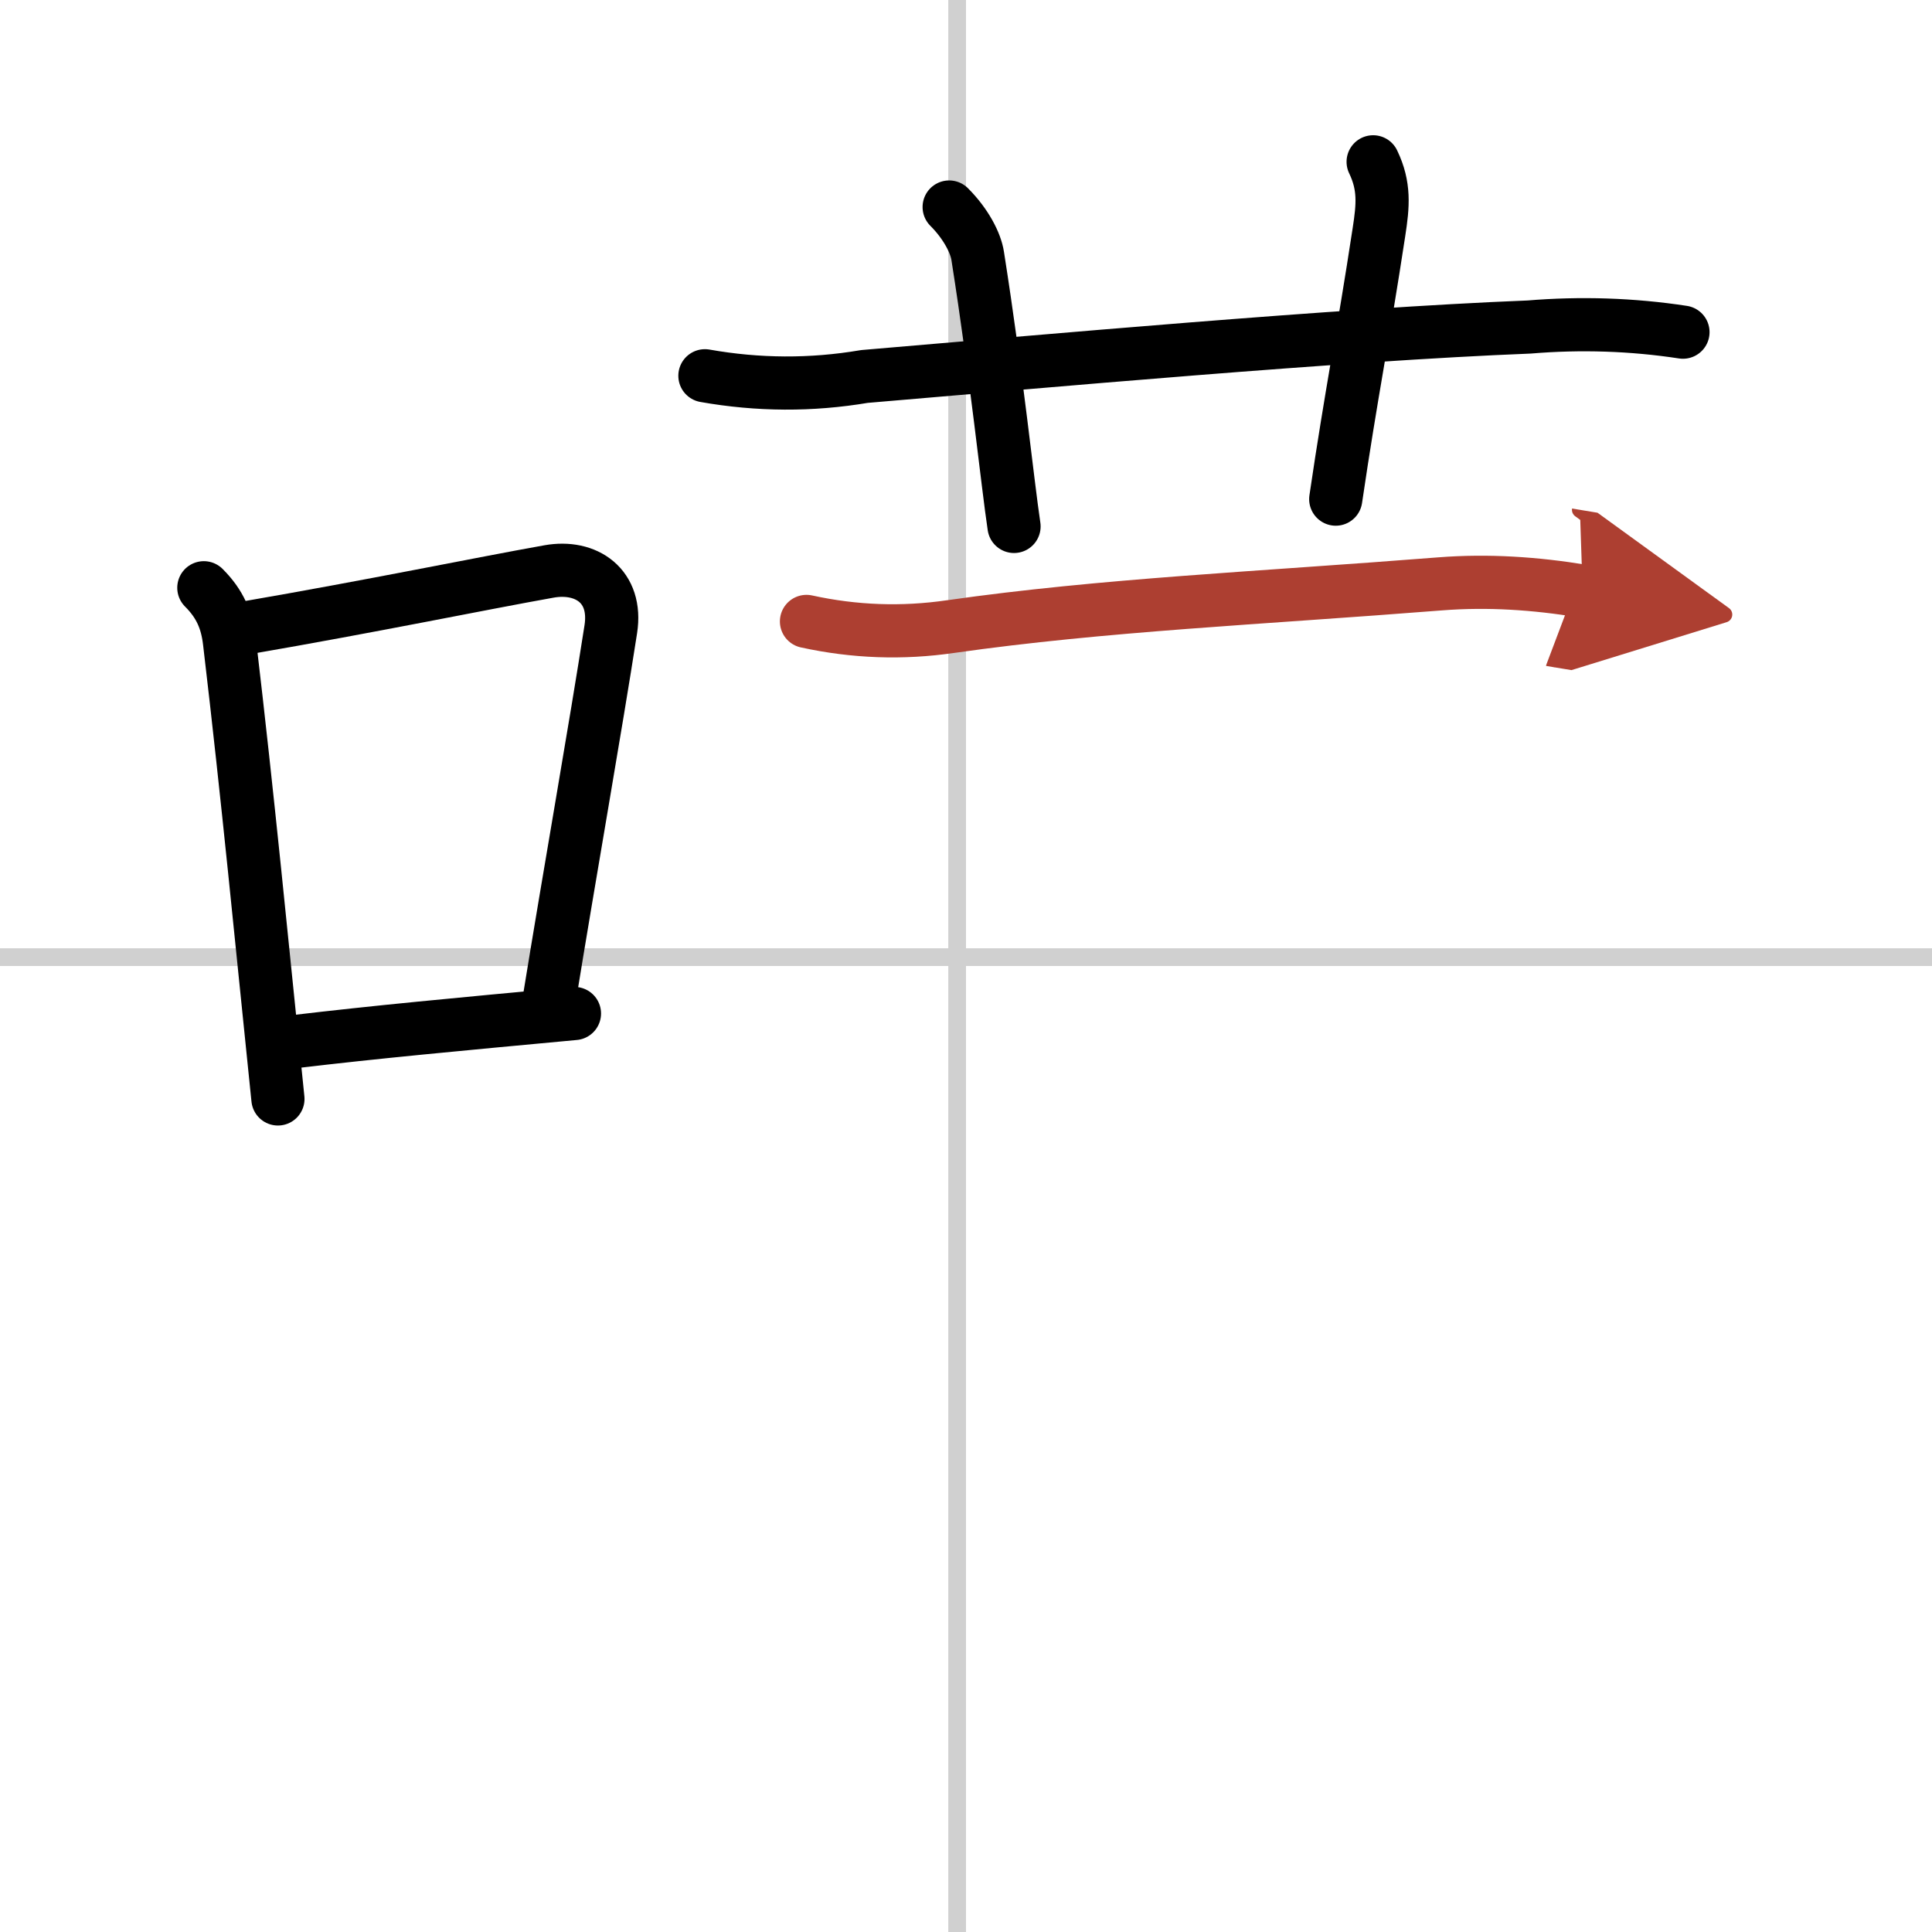
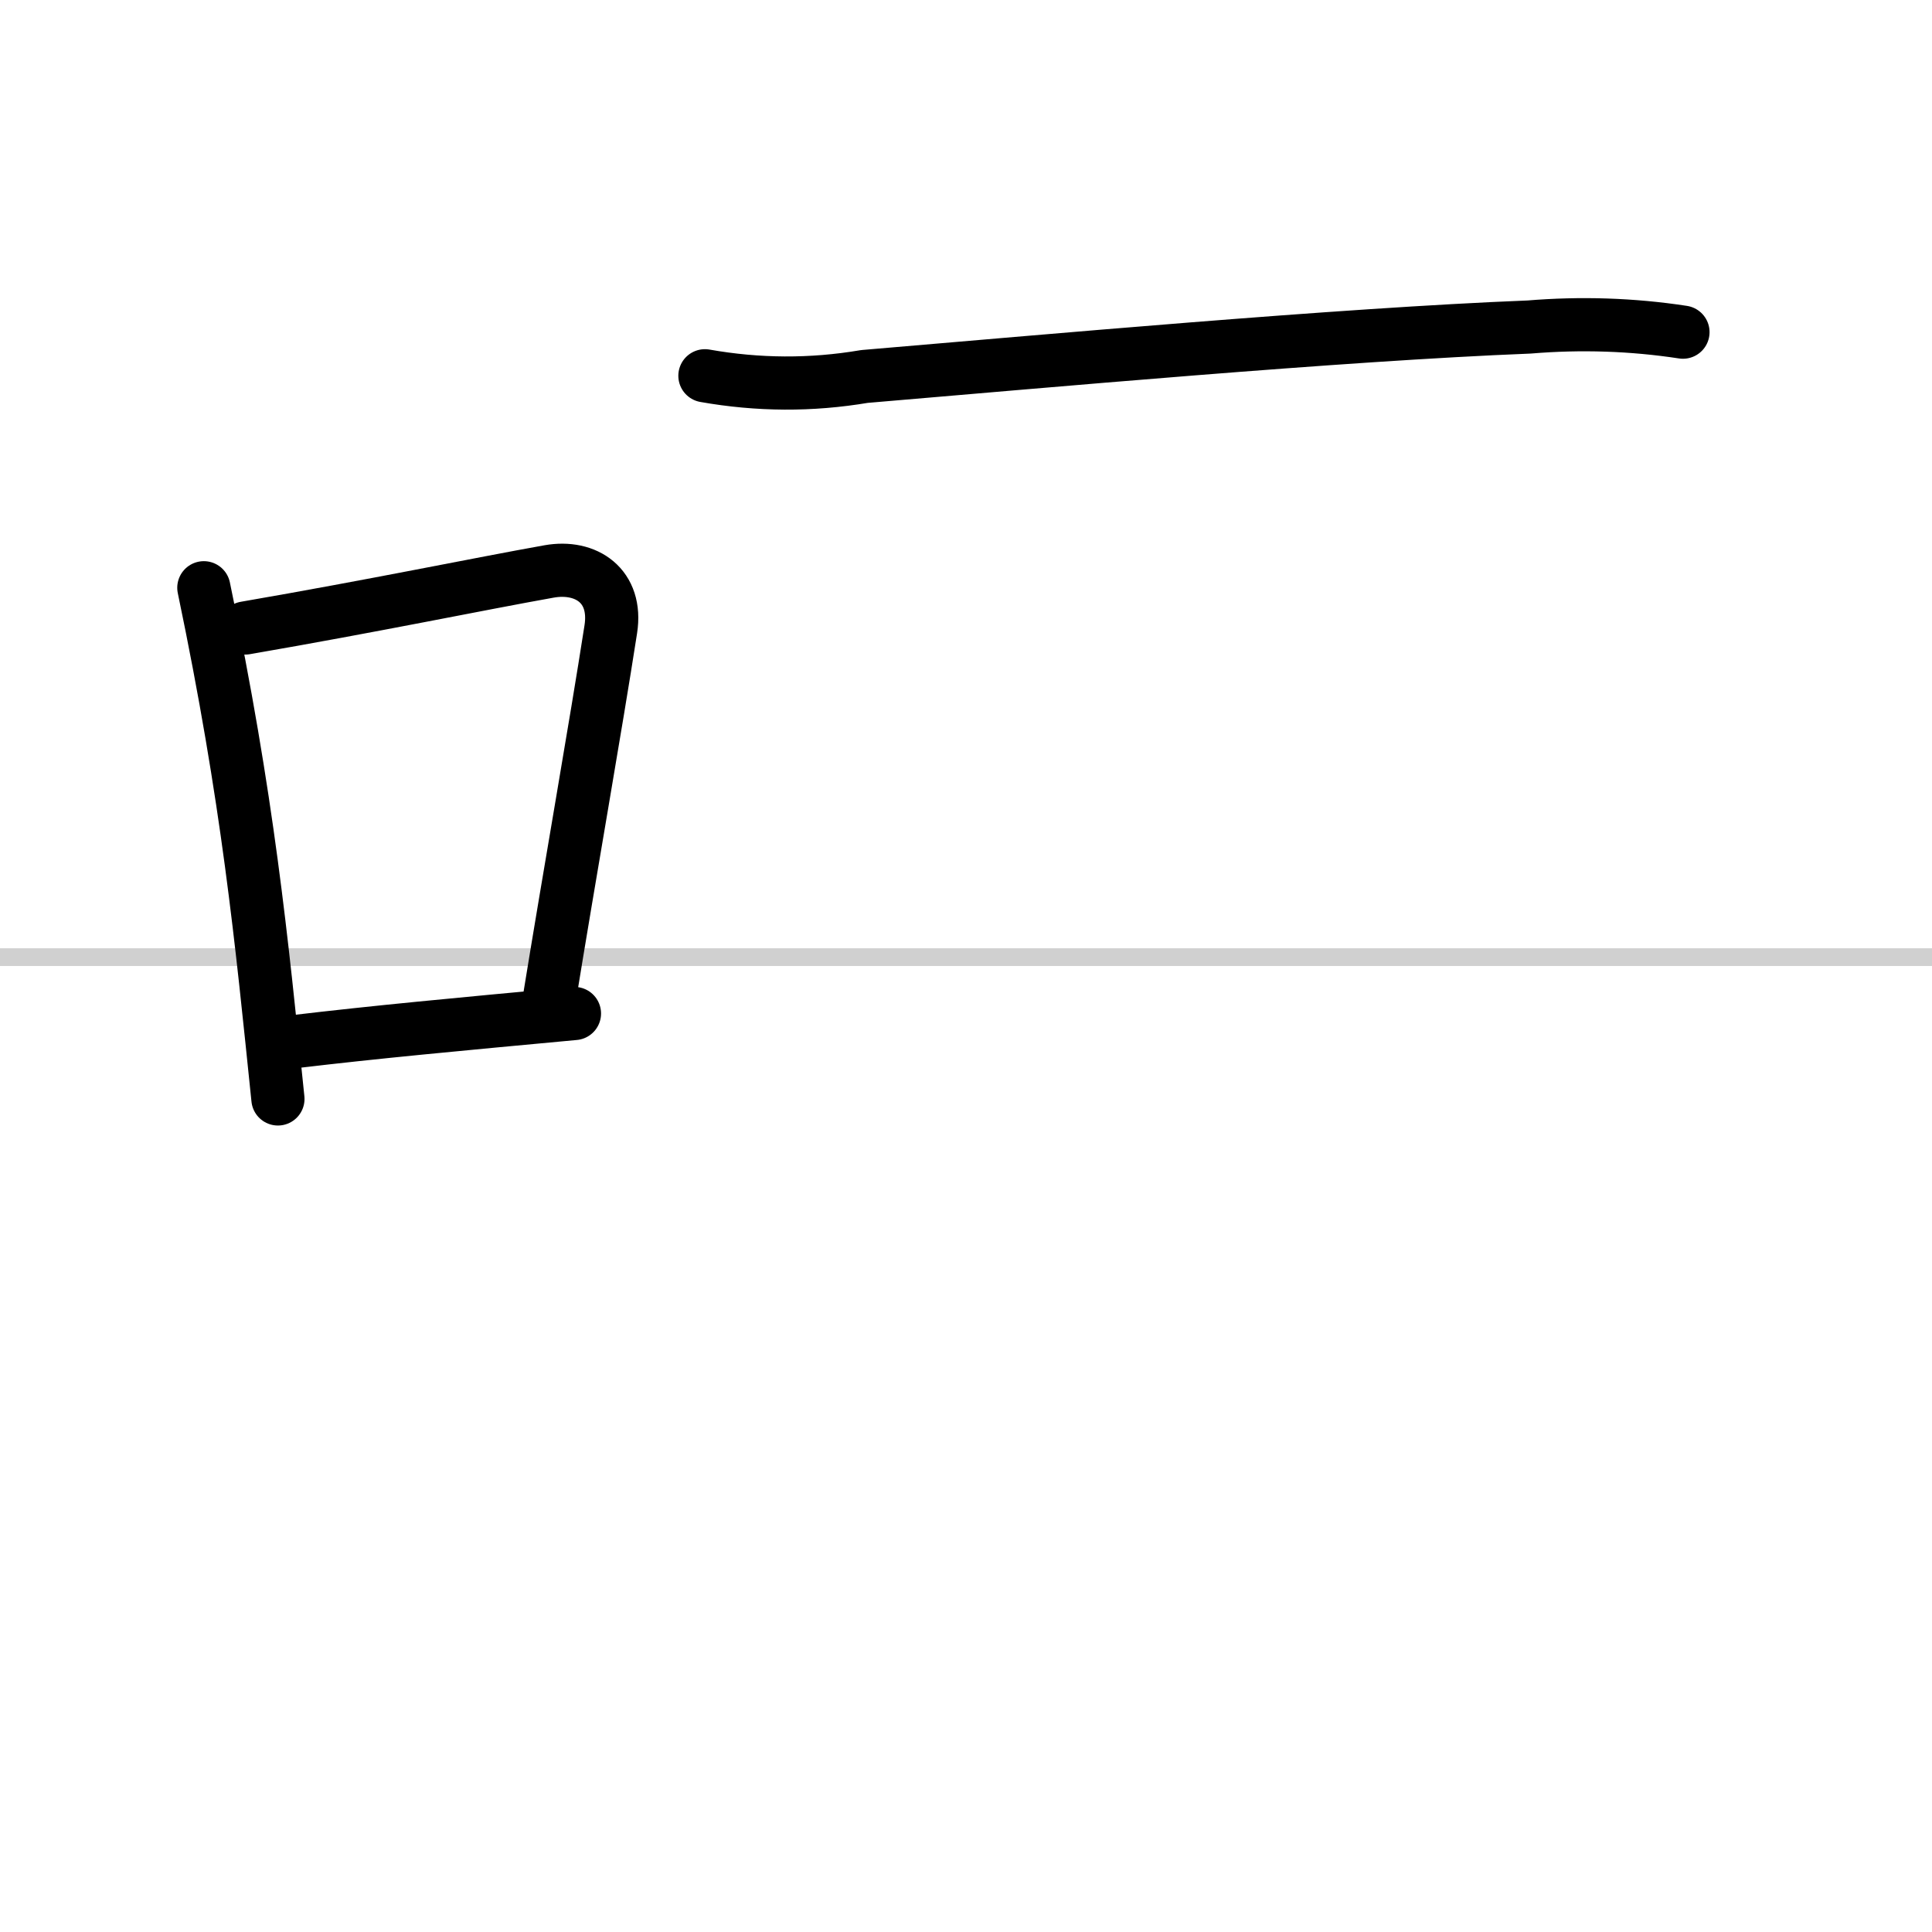
<svg xmlns="http://www.w3.org/2000/svg" width="400" height="400" viewBox="0 0 109 109">
  <defs>
    <marker id="a" markerWidth="4" orient="auto" refX="1" refY="5" viewBox="0 0 10 10">
      <polyline points="0 0 10 5 0 10 1 5" fill="#ad3f31" stroke="#ad3f31" />
    </marker>
  </defs>
  <g fill="none" stroke="#000" stroke-linecap="round" stroke-linejoin="round" stroke-width="3">
-     <rect width="100%" height="100%" fill="#fff" stroke="#fff" />
-     <line x1="54" x2="54" y2="109" stroke="#d0d0d0" stroke-width="1" />
    <line x2="109" y1="54" y2="54" stroke="#d0d0d0" stroke-width="1" />
-     <path d="M11.5,33.16c0.92,0.92,1.31,1.85,1.45,3.07C14,45.12,14.75,53,15.68,62" />
+     <path d="M11.5,33.16C14,45.12,14.75,53,15.68,62" />
    <path d="m13.84 35.43c7.3-1.26 13.16-2.48 17.14-3.19 2.09-0.37 3.86 0.82 3.48 3.26-0.87 5.61-2.28 13.54-3.49 20.99" />
    <path d="m16.59 58.77c4.62-0.55 9.16-0.97 15.82-1.59" />
    <path d="m39.77 21.2c3 0.53 5.99 0.55 9 0.04 10.06-0.85 26.83-2.37 37.5-2.79 2.9-0.24 5.8-0.15 8.68 0.29" />
-     <path d="m53.55 11.68c0.95 0.95 1.5 2.03 1.61 2.76 1.09 6.93 1.68 12.79 2.05 15.26" />
-     <path d="m77.47 9.13c0.66 1.37 0.56 2.46 0.33 3.95-0.92 6.04-1.55 9.04-2.44 15.08" />
-     <path d="m45.5 35.06c2.7 0.59 5.39 0.69 8.14 0.29 8.62-1.23 17.37-1.6 27.62-2.41 2.69-0.21 5.37-0.03 8.03 0.41" marker-end="url(#a)" stroke="#ad3f31" />
  </g>
</svg>